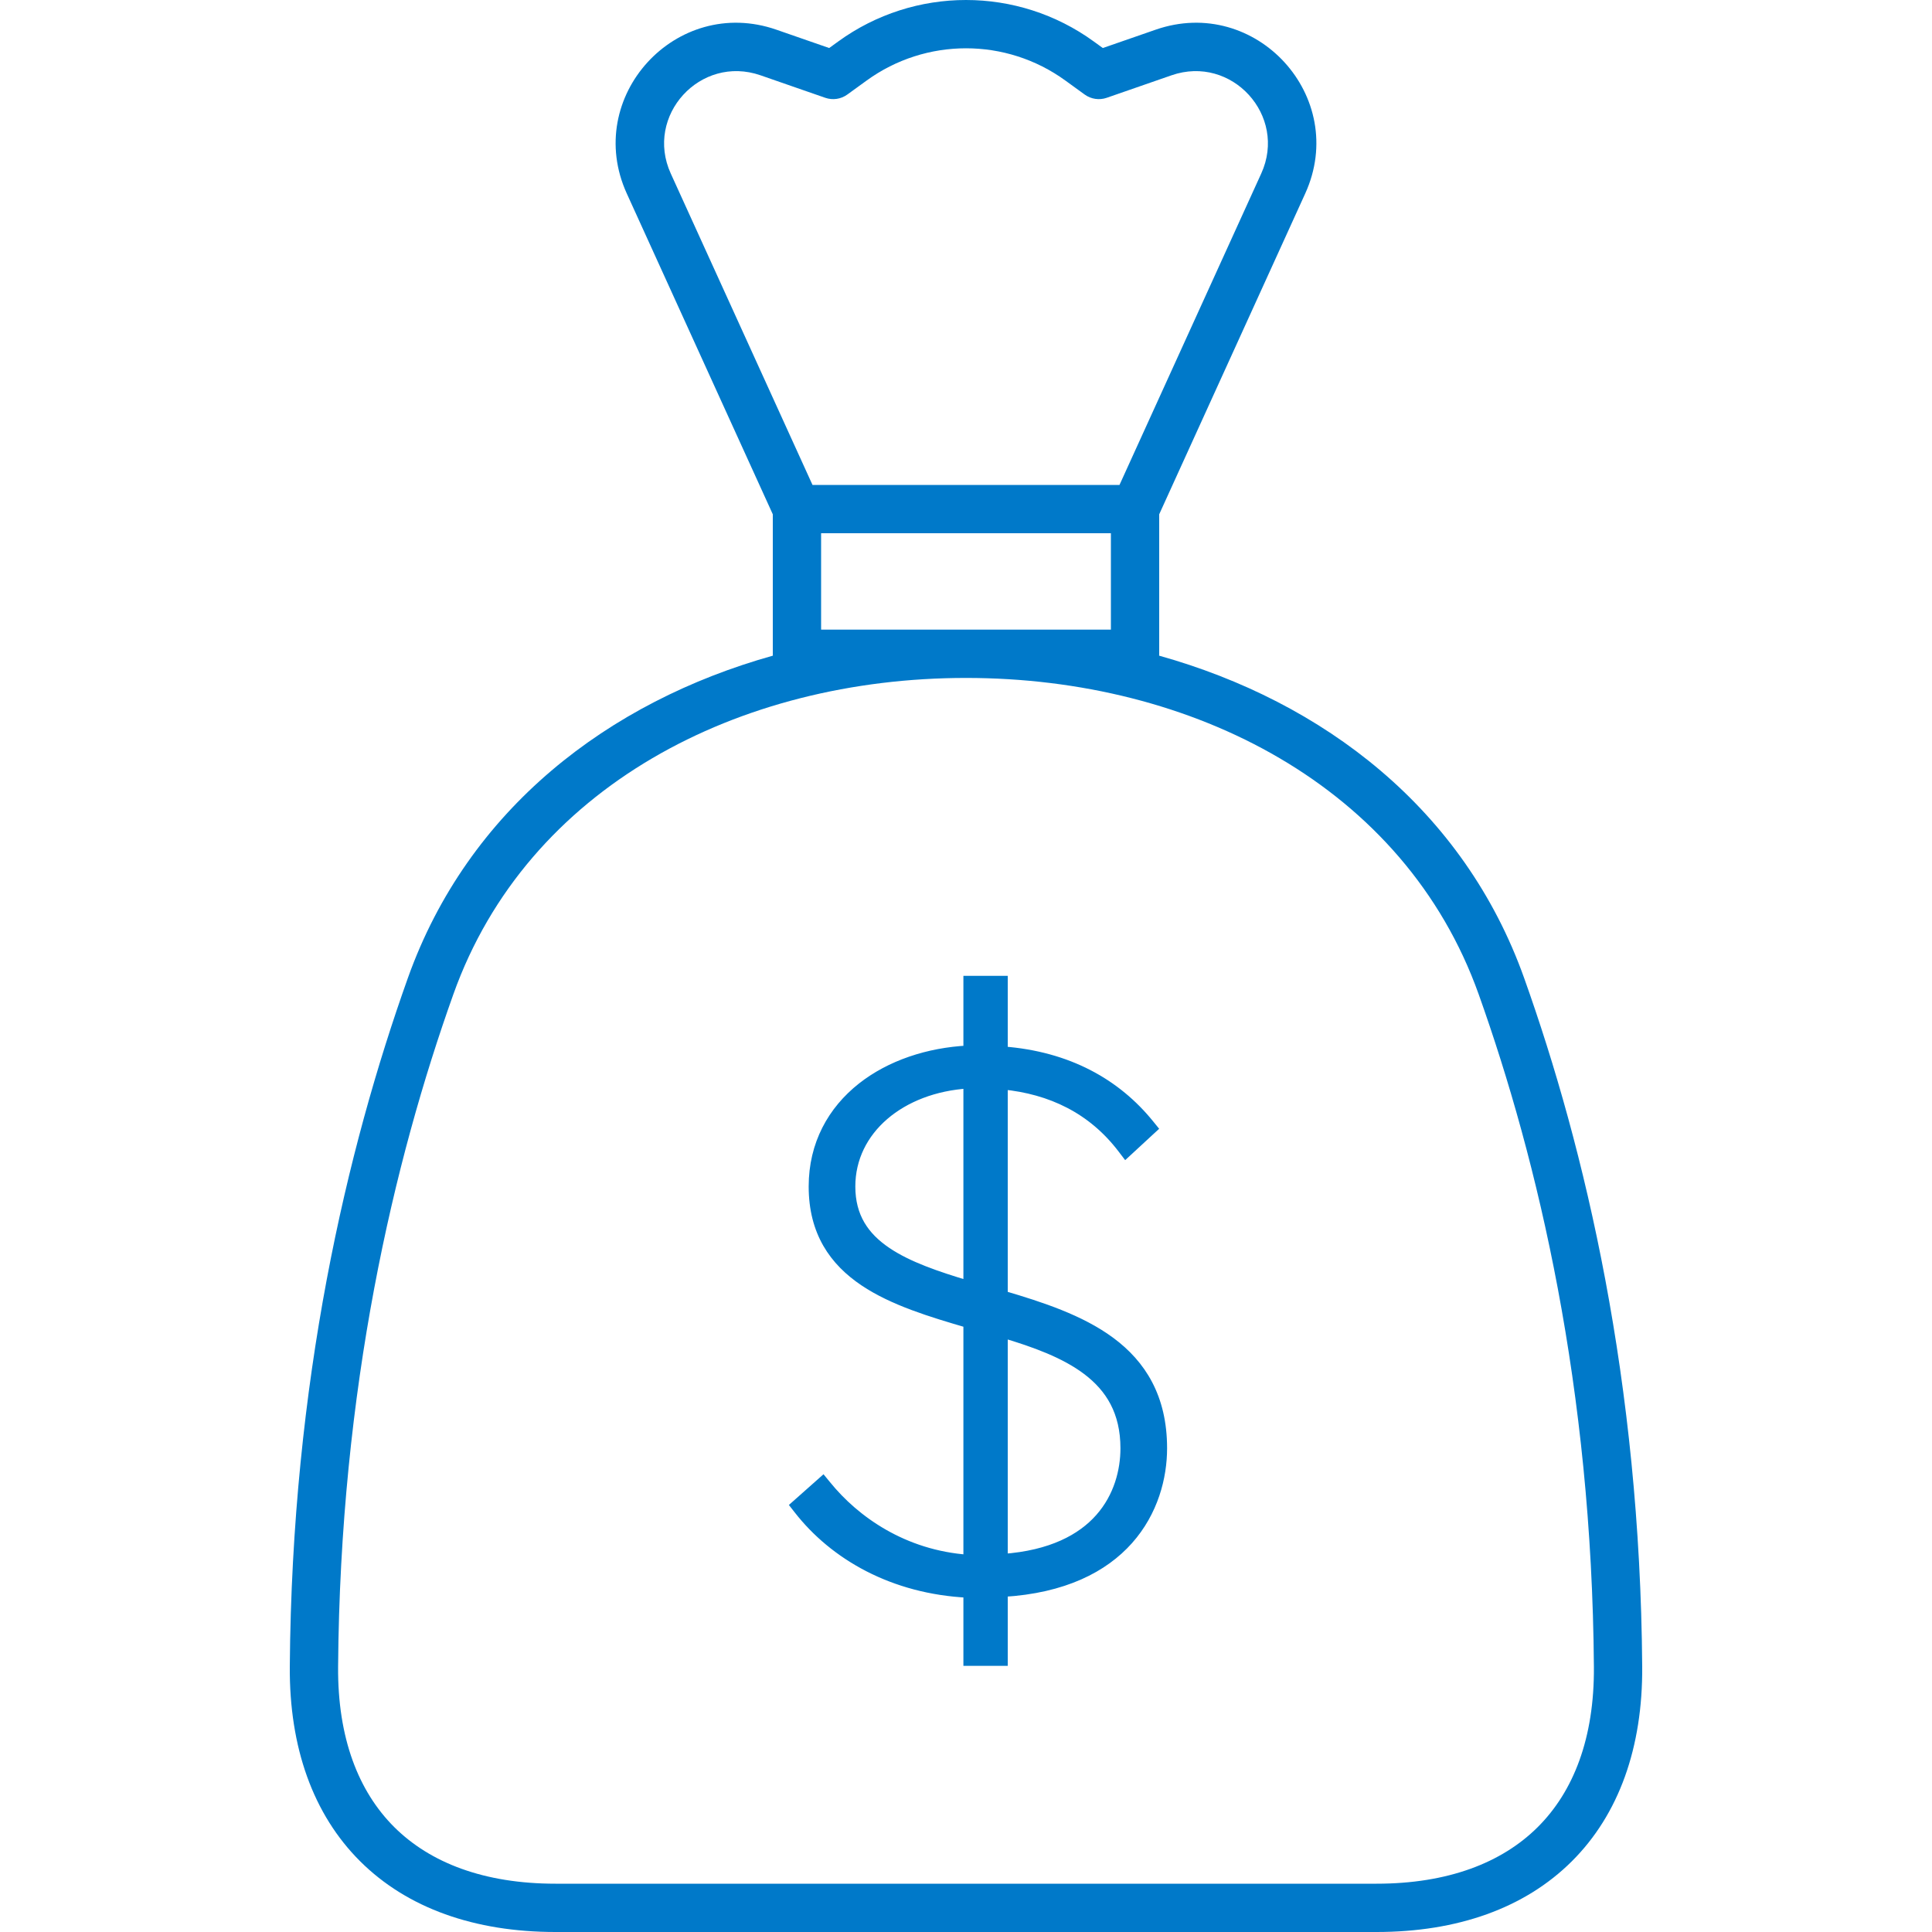
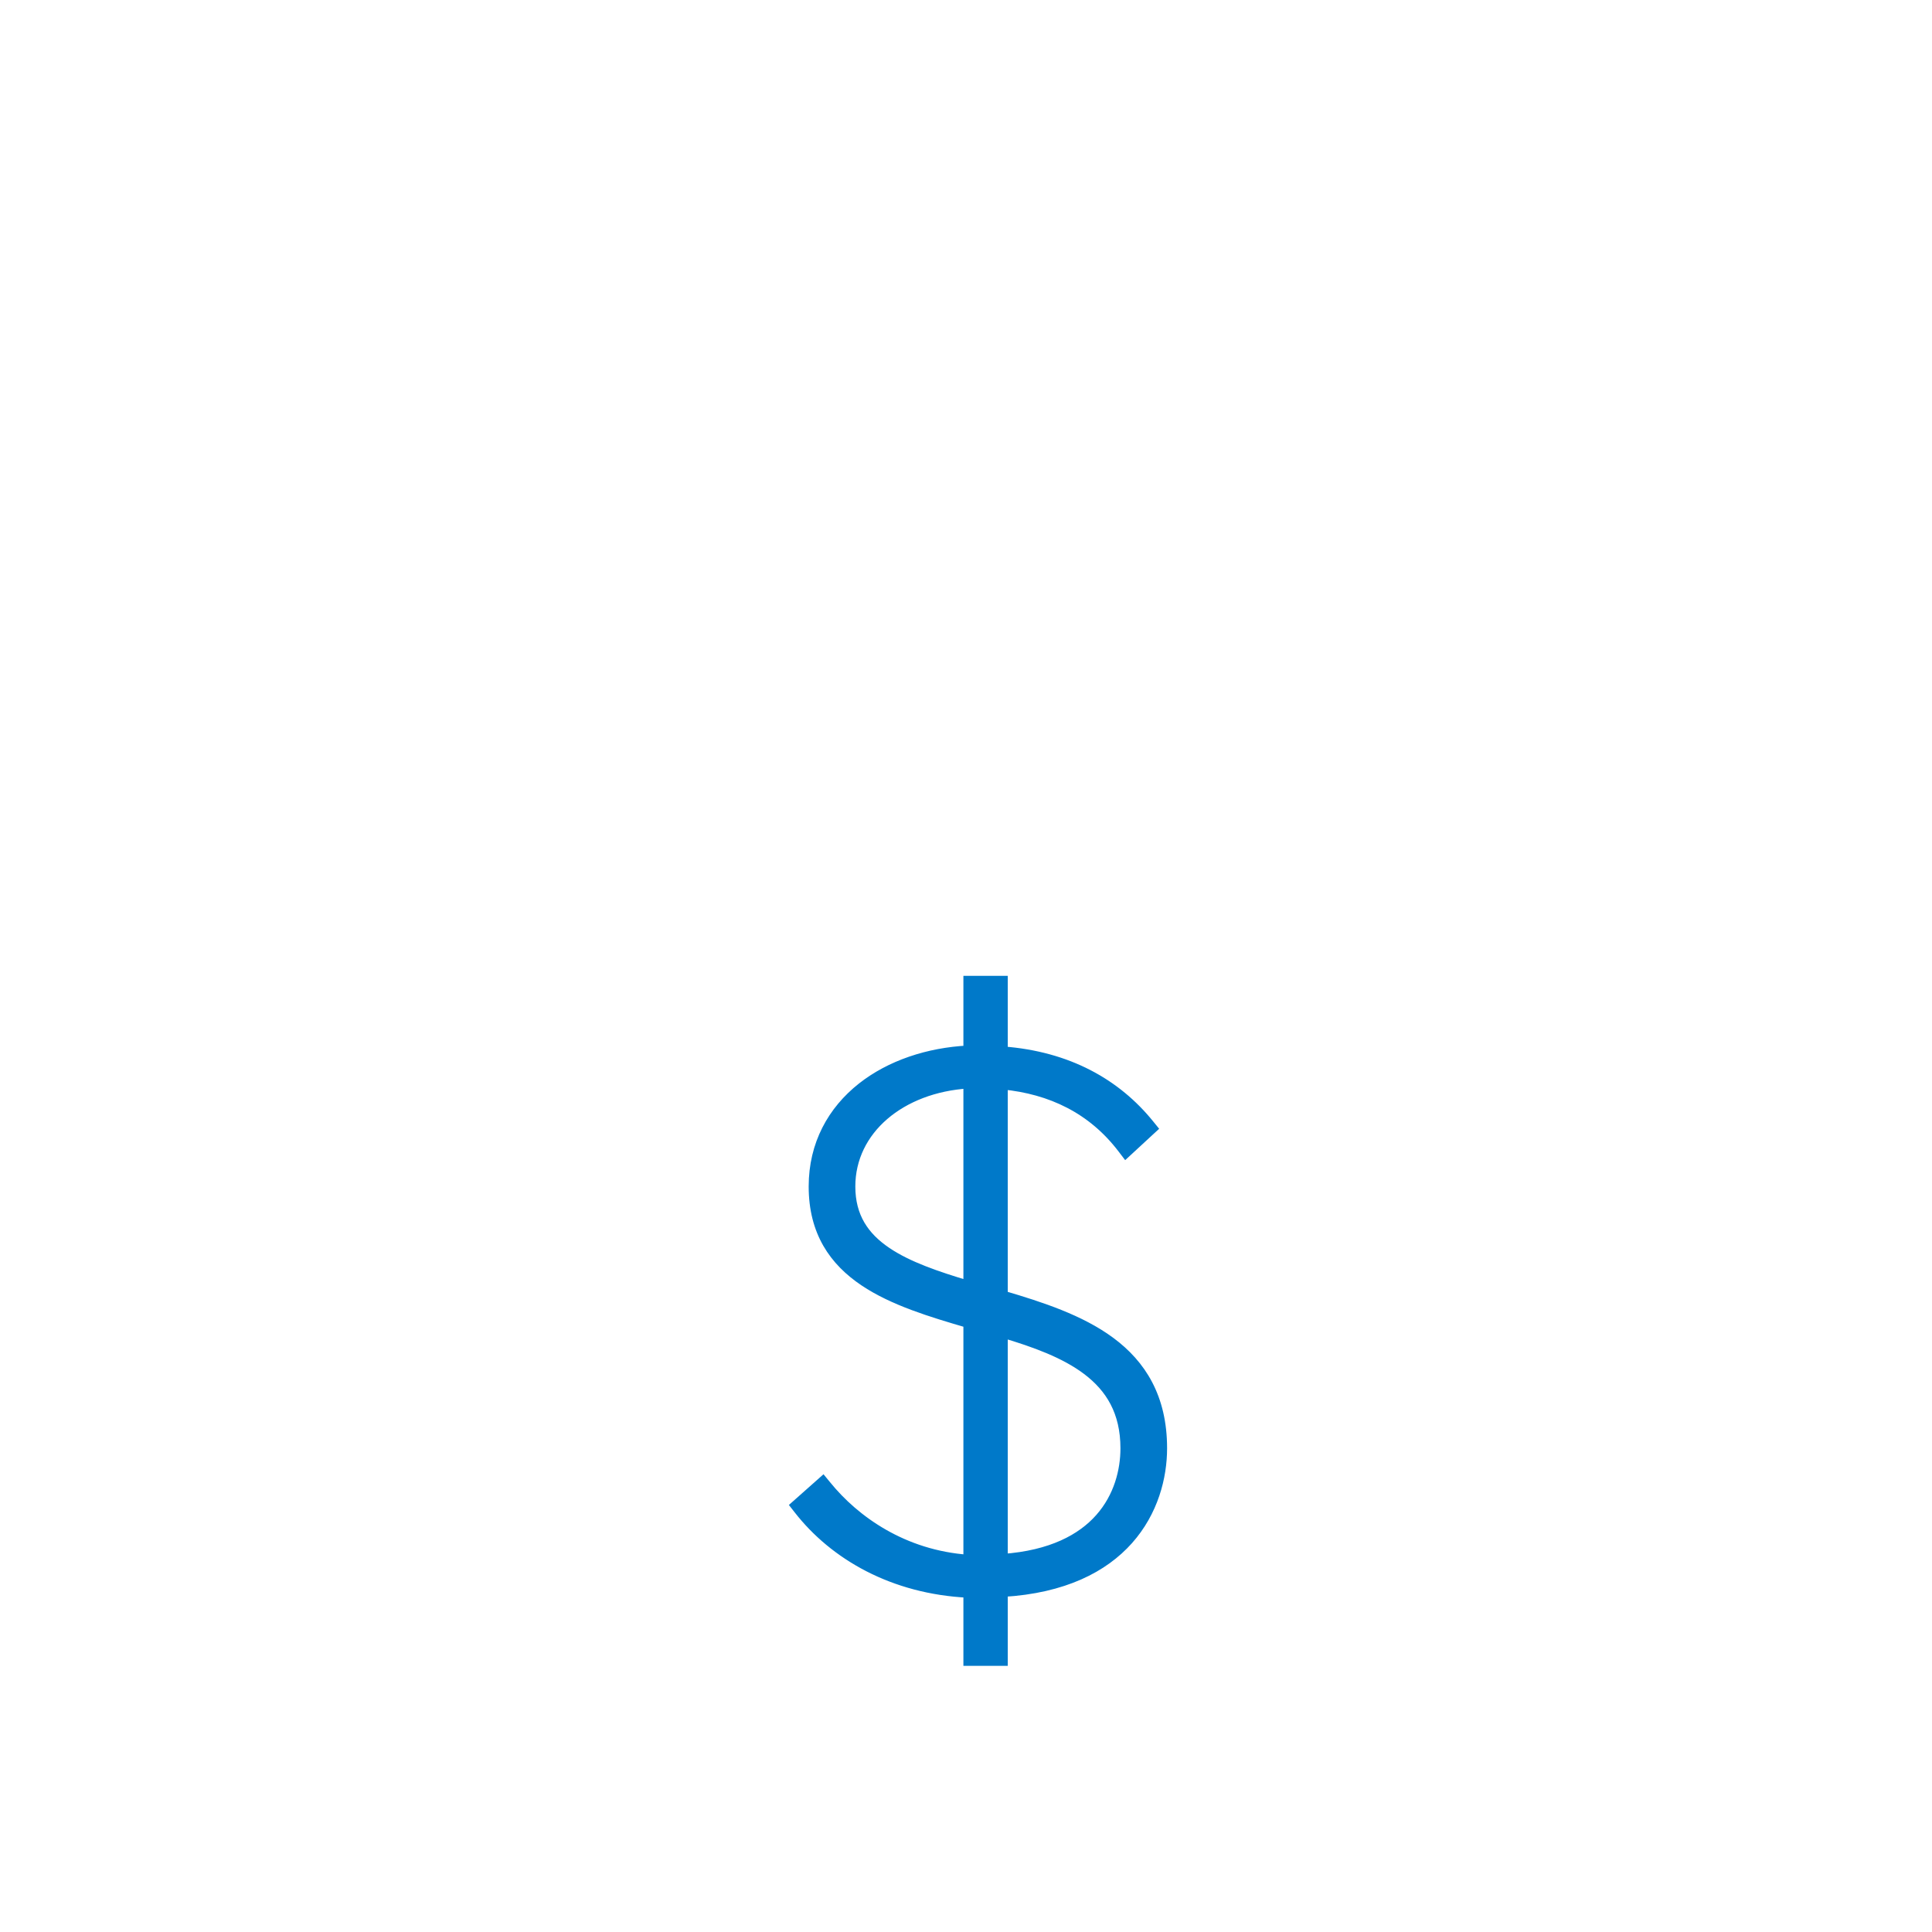
<svg xmlns="http://www.w3.org/2000/svg" fill="none" height="49" viewBox="0 0 49 49" width="49">
-   <path clip-rule="evenodd" d="M19.602 16.629C15.43 17.798 11.872 20.521 10.344 24.806C8.796 29.148 7.403 35.042 7.35 42.266C7.335 44.316 7.94 46.018 9.136 47.208C10.331 48.397 12.04 49 14.088 49H34.912C36.96 49 38.67 48.397 39.864 47.208C41.06 46.018 41.665 44.316 41.65 42.266C41.597 35.042 40.205 29.148 38.656 24.806C37.128 20.521 33.57 17.798 29.398 16.629C29.4 16.613 29.4 16.598 29.4 16.581V13.044L33.103 4.909C34.219 2.458 31.851 -0.13 29.31 0.753L27.97 1.218L27.742 1.053C25.809 -0.351 23.191 -0.351 21.258 1.053L21.03 1.218L19.691 0.753C17.149 -0.13 14.781 2.458 15.897 4.909L19.6 13.044V16.581C19.6 16.597 19.601 16.613 19.602 16.629ZM27.022 2.044C25.519 0.952 23.482 0.952 21.978 2.044L21.491 2.397C21.329 2.515 21.12 2.546 20.93 2.48L19.289 1.91C17.76 1.379 16.345 2.935 17.012 4.401L20.607 12.299H28.393L31.988 4.401C32.656 2.935 31.24 1.379 29.712 1.91L28.07 2.48C27.881 2.546 27.671 2.515 27.509 2.397L27.022 2.044ZM28.175 13.524H20.825V15.969H28.175V13.524ZM24.5 17.194C18.737 17.194 13.375 19.954 11.498 25.218C9.989 29.448 8.627 35.205 8.575 42.275C8.562 44.079 9.091 45.435 10 46.34C10.911 47.246 12.278 47.775 14.088 47.775H34.912C36.722 47.775 38.09 47.246 39 46.34C39.91 45.435 40.438 44.079 40.425 42.275C40.373 35.205 39.011 29.448 37.503 25.218C35.625 19.954 30.263 17.194 24.5 17.194Z" fill="#0079C9" fill-rule="evenodd" />
  <path d="M24.559 39.557C22.91 39.442 21.679 38.566 20.955 37.671L20.872 37.57L20.774 37.657L20.267 38.107L20.179 38.185L20.251 38.277C21.154 39.438 22.648 40.305 24.559 40.397V42V42.125H24.684H25.309H25.434V42V40.376C26.983 40.285 27.992 39.755 28.616 39.055C29.253 38.339 29.475 37.46 29.475 36.732C29.475 35.446 28.946 34.611 28.158 34.029C27.401 33.47 26.408 33.145 25.434 32.858V27.506C26.655 27.626 27.703 28.123 28.47 29.13L28.553 29.239L28.654 29.146L29.142 28.695L29.228 28.616L29.154 28.525C28.312 27.483 27.087 26.79 25.434 26.665V25V24.875H25.309H24.684H24.559V25V26.642C23.538 26.693 22.578 27.015 21.861 27.58C21.114 28.17 20.635 29.023 20.635 30.092C20.635 31.246 21.154 31.983 21.92 32.497C22.653 32.989 23.616 33.28 24.559 33.555V39.557ZM24.559 32.608C23.759 32.368 23.03 32.121 22.489 31.756C21.921 31.373 21.568 30.866 21.568 30.092C21.568 28.653 22.848 27.586 24.559 27.481V32.608ZM25.434 39.536V33.804C26.252 34.047 27.008 34.323 27.571 34.748C28.162 35.194 28.542 35.804 28.542 36.732C28.542 37.297 28.377 37.965 27.897 38.507C27.435 39.029 26.668 39.448 25.434 39.536Z" fill="#0079C9" stroke="#0079C9" stroke-width="0.25" />
</svg>